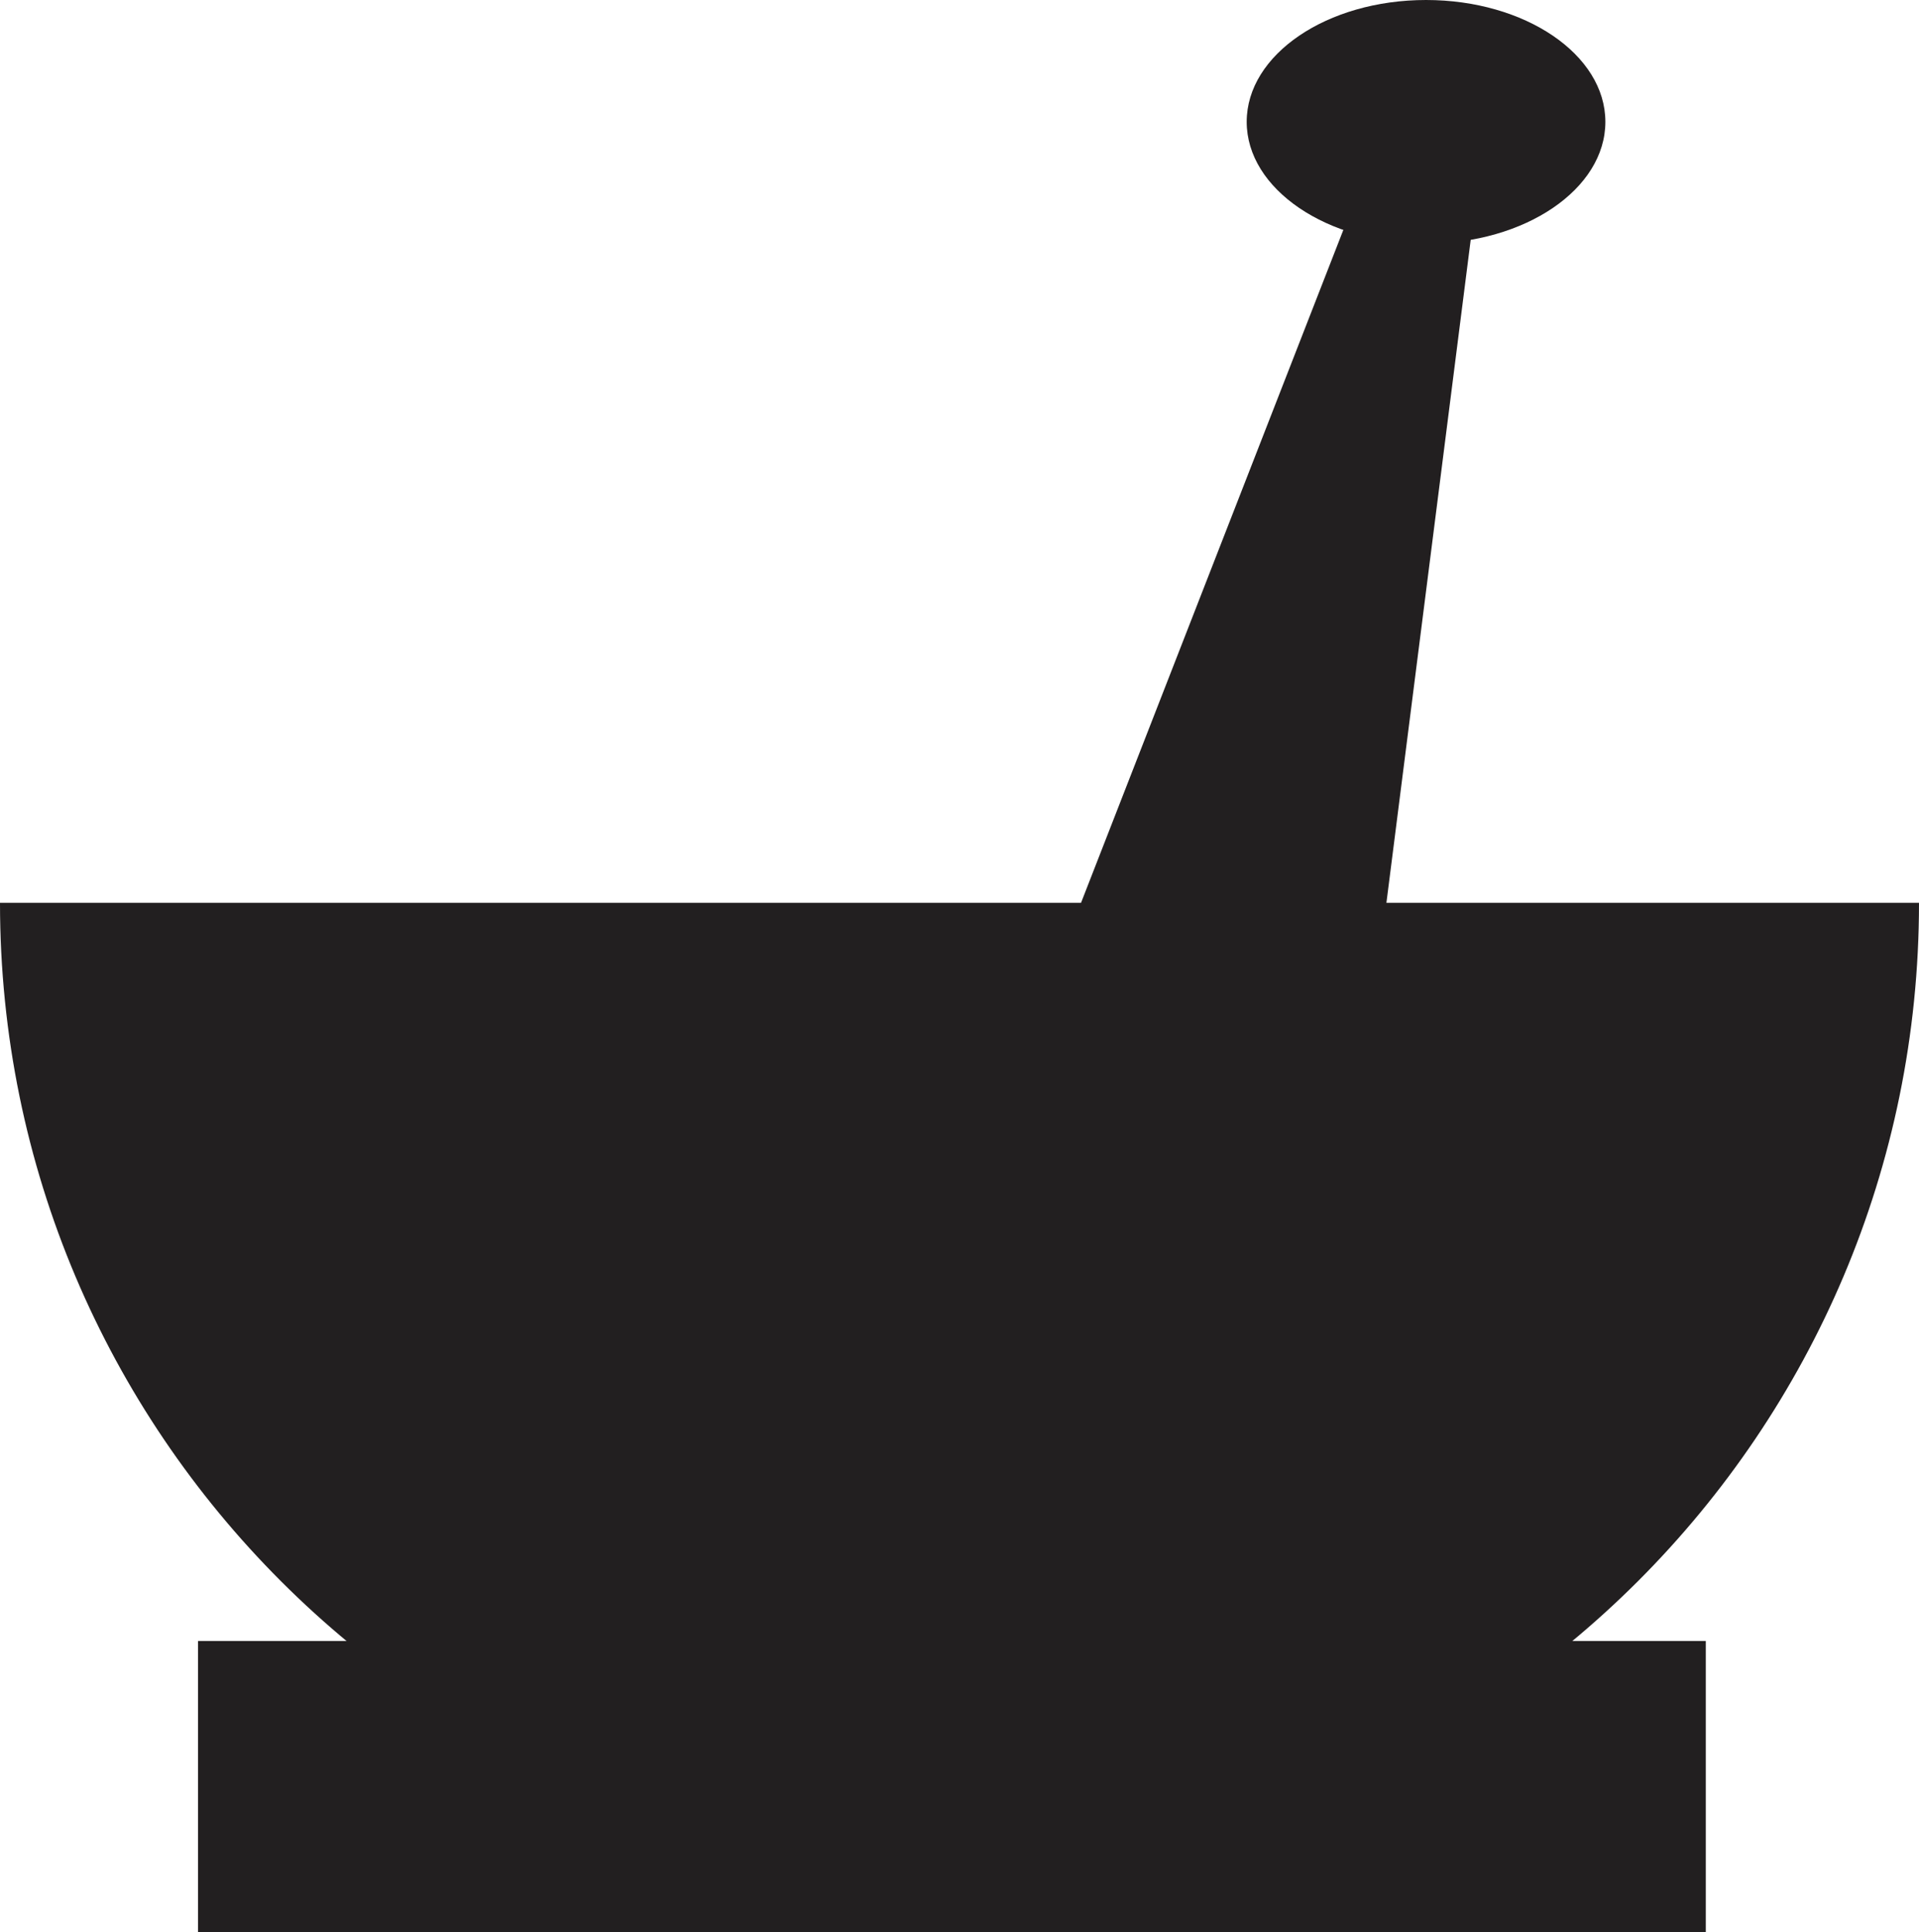
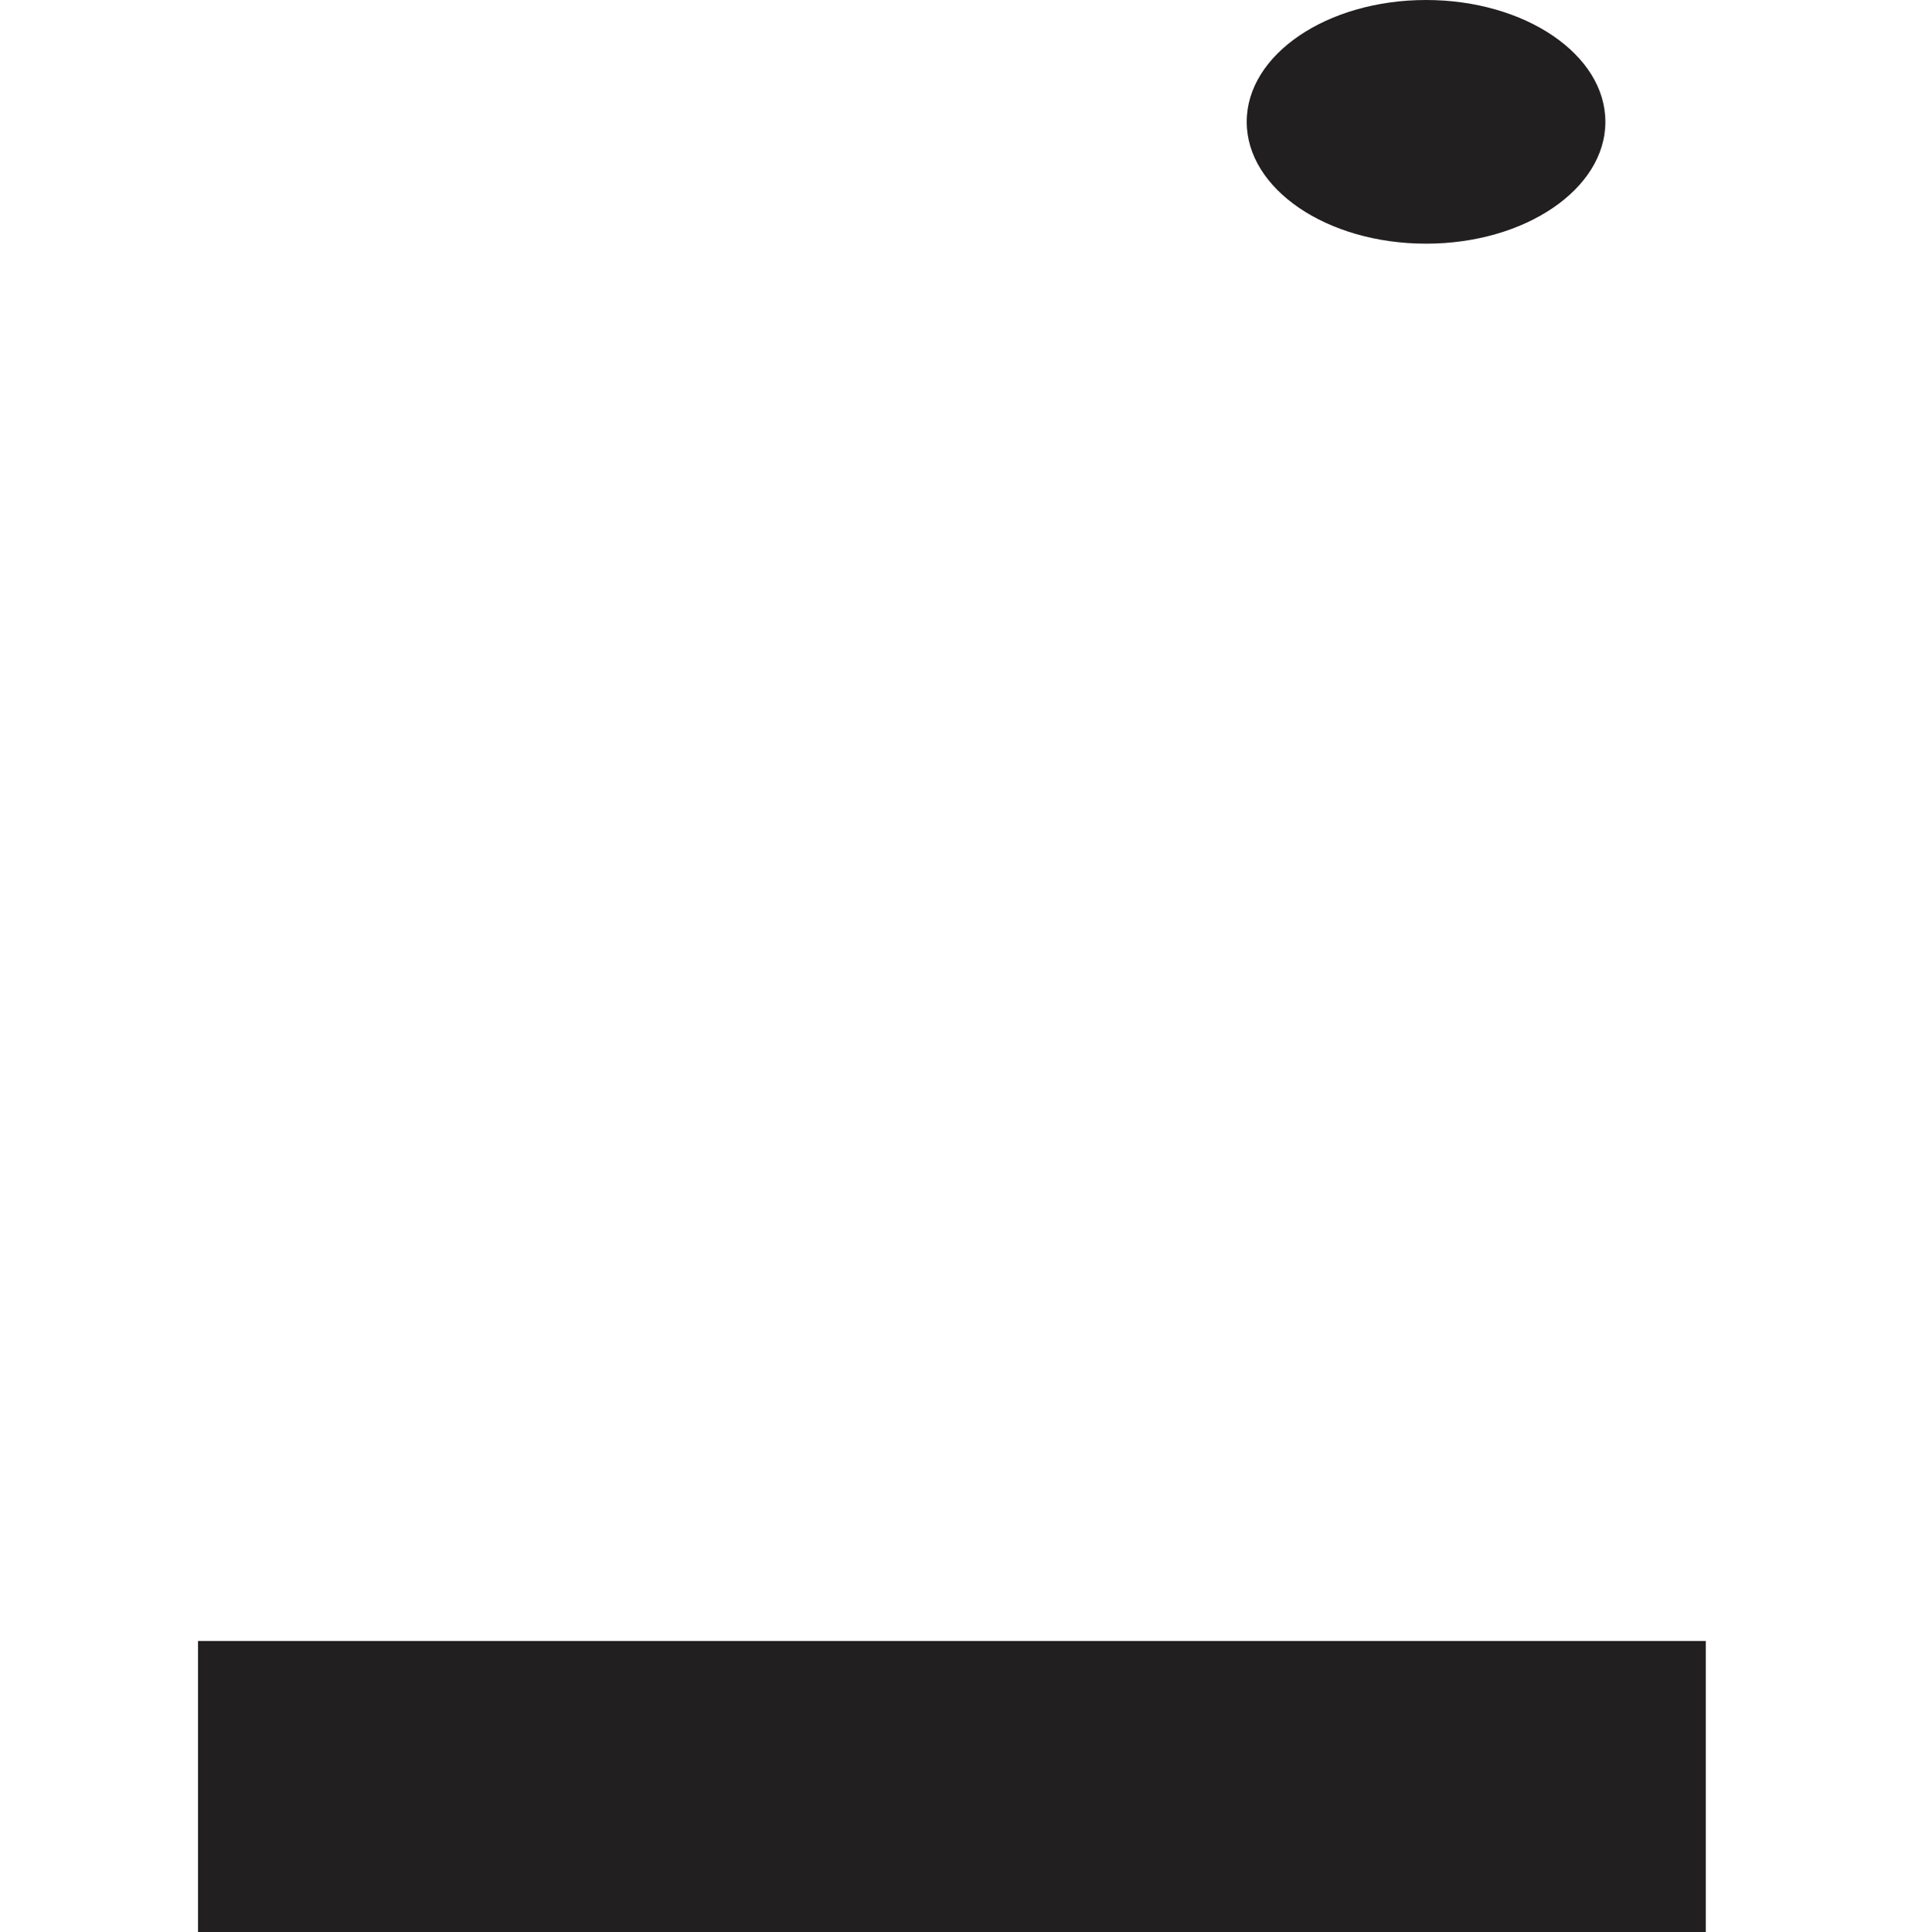
<svg xmlns="http://www.w3.org/2000/svg" id="Layer_1" data-name="Layer 1" viewBox="0 0 711.79 716.71">
  <defs>
    <style>
      .cls-1 {
        fill: #221f20;
        stroke-width: 0px;
      }
    </style>
  </defs>
  <rect class="cls-1" x="73.46" y="608.68" width="559.25" height="108.04" />
-   <path class="cls-1" d="M711.79,334.88c0,196.52-159.35,355.87-355.93,355.87S0,531.4,0,334.88h711.79Z" />
-   <polyline class="cls-1" points="506.19 64.96 376.27 398.25 506.19 398.25 548.56 64.96" />
  <ellipse class="cls-1" cx="528.94" cy="45.19" rx="66.52" ry="45.19" />
</svg>